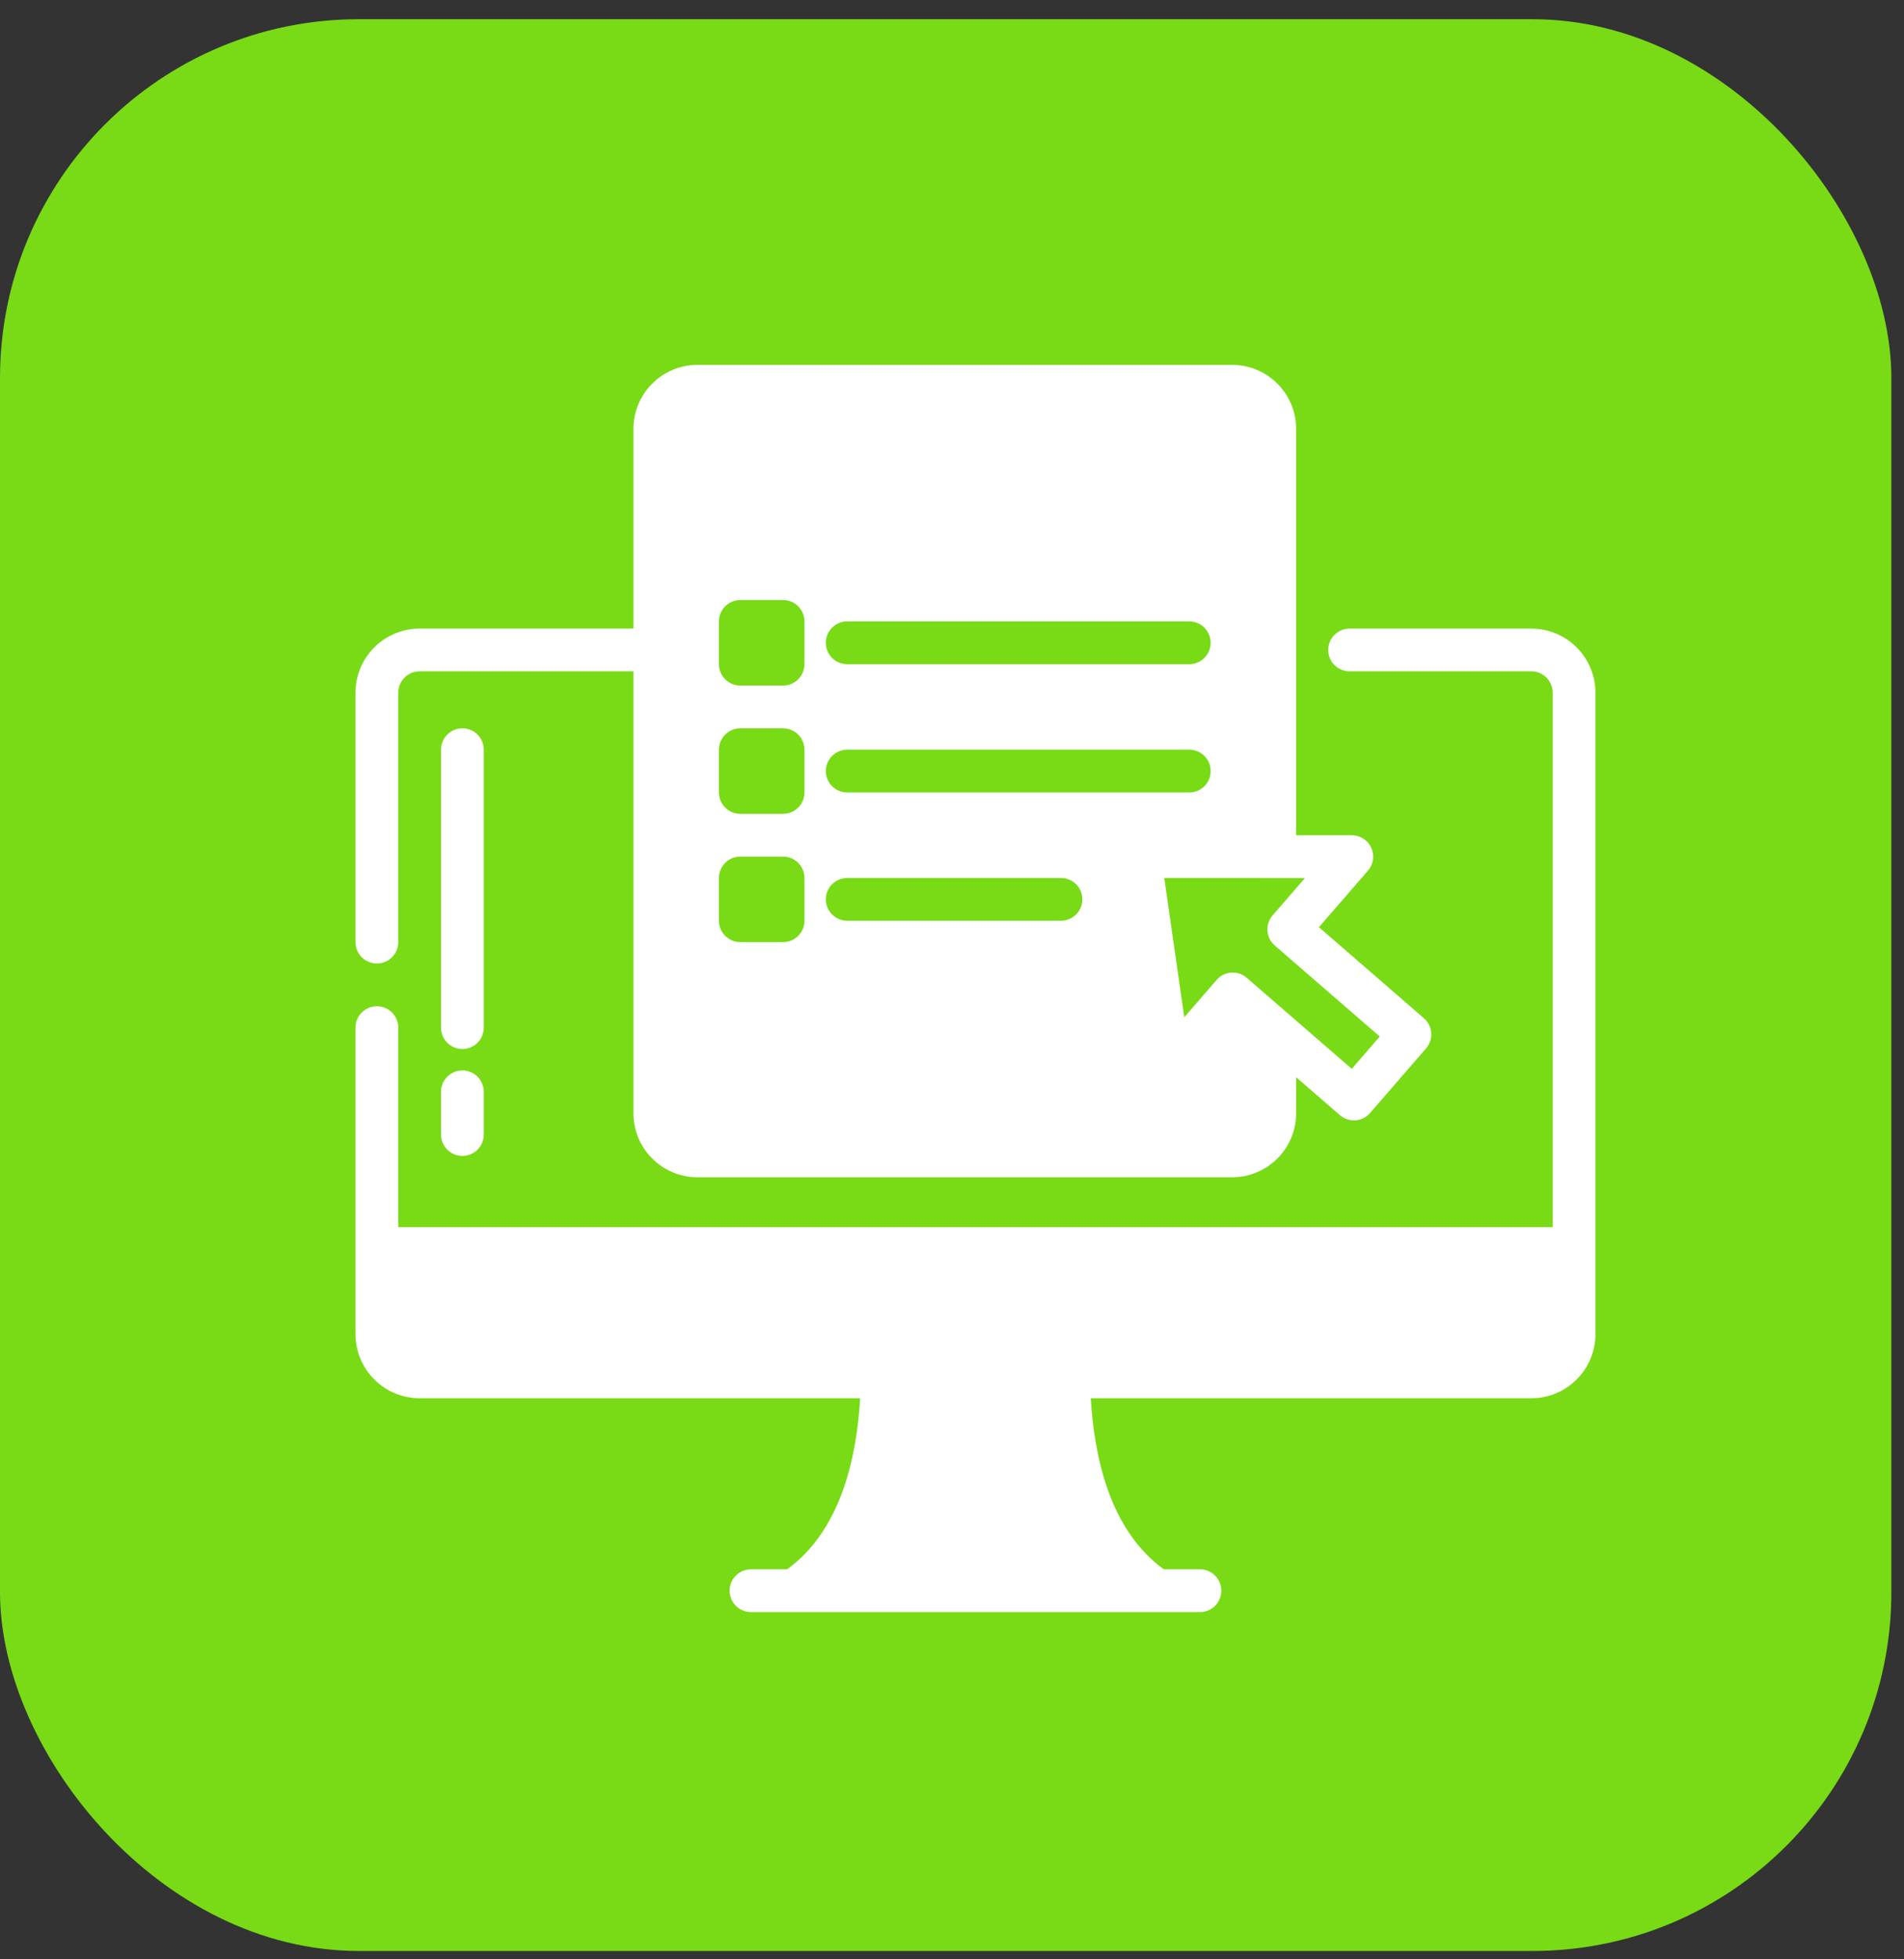
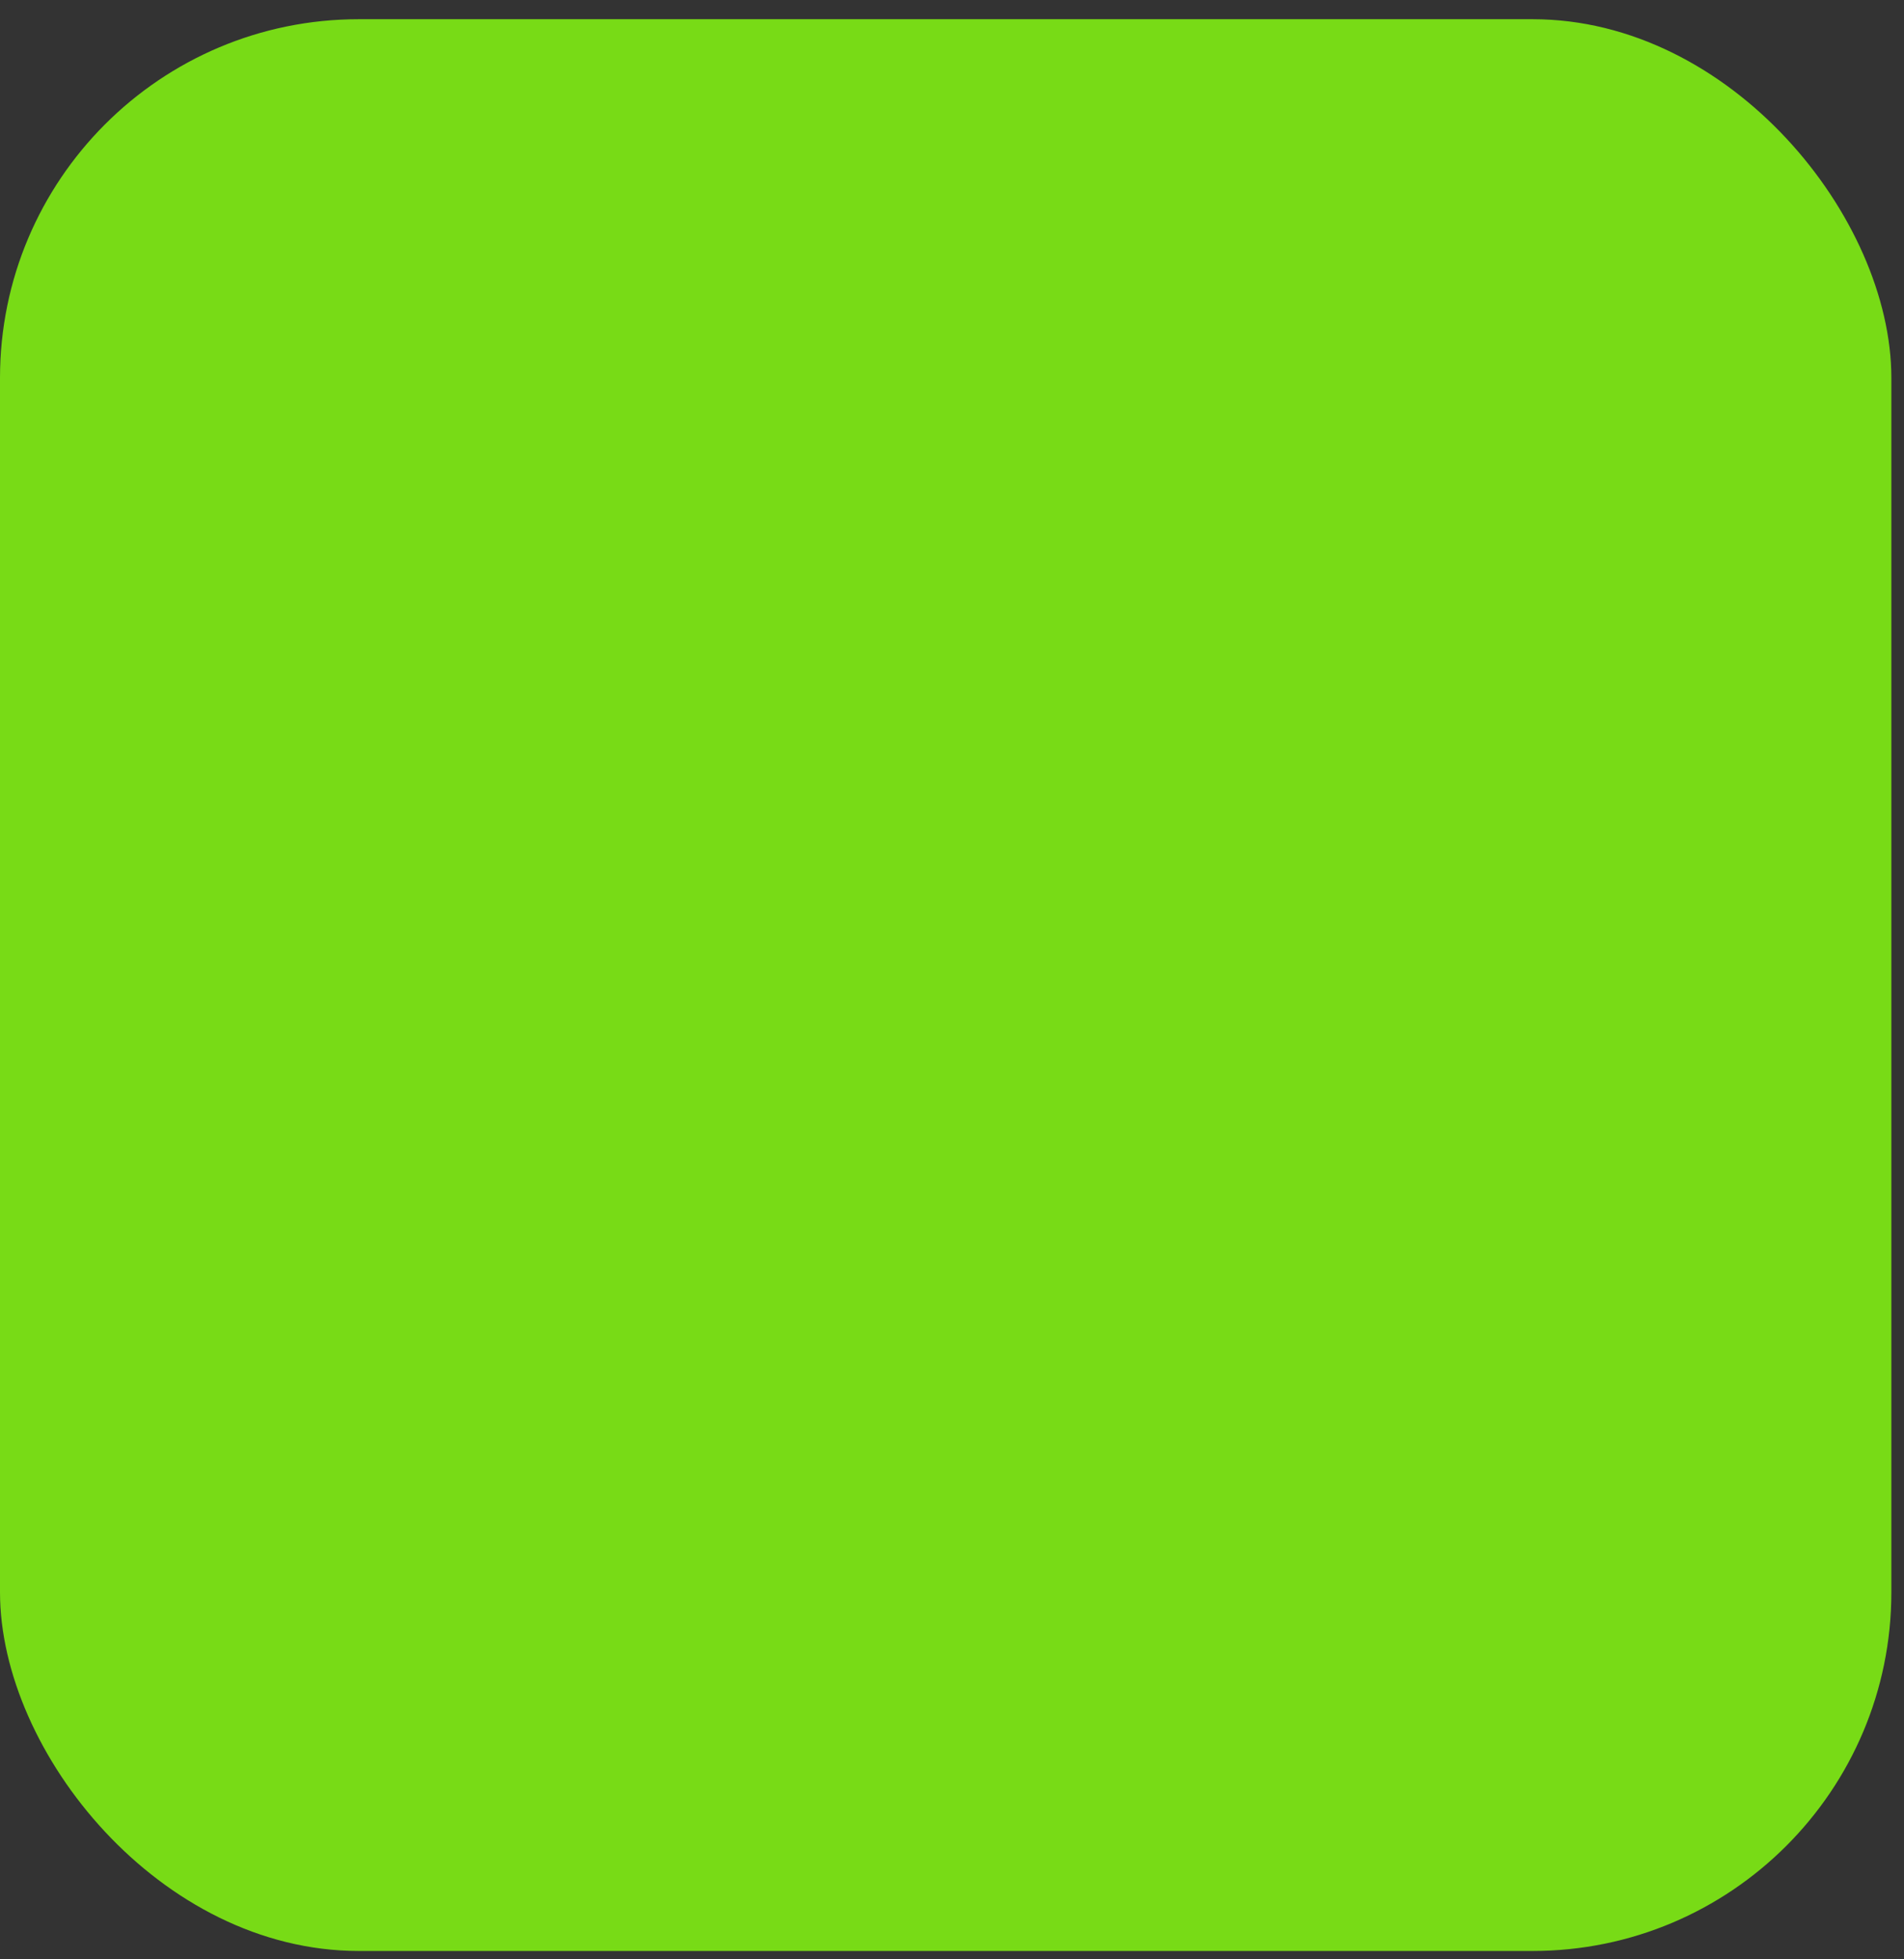
<svg xmlns="http://www.w3.org/2000/svg" width="69" height="71" viewBox="0 0 69 71" fill="none">
  <rect x="0" y="0" width="69" height="71" fill="#333333" stroke="none" />
  <rect y="0.696" width="68.542" height="70" rx="13" fill="#78DB16" />
-   <path fill-rule="evenodd" clip-rule="evenodd" d="M56.269 44.47H14.433V37.238C14.433 36.81 14.086 36.463 13.658 36.463C13.23 36.463 12.883 36.81 12.883 37.238V48.344C12.883 48.96 13.128 49.552 13.564 49.987C14 50.423 14.591 50.668 15.207 50.668H31.172C31.048 52.745 30.509 55.43 28.524 56.866H27.216C26.788 56.866 26.441 57.213 26.441 57.641C26.441 58.069 26.788 58.416 27.216 58.416H43.486C43.913 58.416 44.26 58.069 44.26 57.641C44.26 57.213 43.913 56.866 43.486 56.866H42.177C40.192 55.43 39.654 52.746 39.53 50.668H55.494C56.111 50.668 56.702 50.423 57.137 49.987C57.573 49.552 57.818 48.96 57.818 48.344C57.818 43.674 57.818 29.771 57.818 25.102C57.818 24.485 57.573 23.894 57.137 23.459C56.702 23.022 56.111 22.778 55.494 22.778H48.909C48.481 22.778 48.134 23.125 48.134 23.552C48.134 23.98 48.481 24.327 48.909 24.327H55.494C55.699 24.327 55.897 24.408 56.042 24.554C56.187 24.699 56.269 24.896 56.269 25.102V44.47ZM22.955 22.778H15.207C14.591 22.778 14 23.022 13.564 23.459C13.128 23.894 12.883 24.485 12.883 25.102V34.139C12.883 34.567 13.23 34.914 13.658 34.914C14.086 34.914 14.433 34.567 14.433 34.139V25.102C14.433 24.896 14.514 24.699 14.66 24.554C14.805 24.408 15.002 24.327 15.207 24.327H22.955V40.337C22.955 41.621 23.995 42.661 25.279 42.661H44.648C45.931 42.661 46.972 41.621 46.972 40.337V39.035L48.557 40.409C48.88 40.69 49.37 40.655 49.65 40.332L51.68 37.99C51.96 37.666 51.925 37.178 51.602 36.897L47.798 33.598L49.574 31.549C49.773 31.321 49.819 30.996 49.694 30.72C49.567 30.444 49.292 30.267 48.989 30.267H46.972V15.545C46.972 14.262 45.931 13.221 44.648 13.221H25.279C23.995 13.221 22.955 14.262 22.955 15.545V22.778ZM15.982 39.562V41.112C15.982 41.539 16.329 41.886 16.757 41.886C17.185 41.886 17.532 41.539 17.532 41.112V39.562C17.532 39.135 17.185 38.788 16.757 38.788C16.329 38.788 15.982 39.135 15.982 39.562ZM45.182 35.432C44.859 35.152 44.37 35.187 44.089 35.51L42.917 36.862L42.193 31.815L47.292 31.817L46.12 33.168C45.839 33.492 45.874 33.981 46.197 34.262L50.002 37.56L48.987 38.731L45.182 35.432ZM17.532 37.238V27.166C17.532 26.739 17.185 26.392 16.757 26.392C16.329 26.392 15.982 26.739 15.982 27.166V37.238C15.982 37.666 16.329 38.013 16.757 38.013C17.185 38.013 17.532 37.666 17.532 37.238ZM29.153 31.815C29.153 31.387 28.806 31.04 28.378 31.04H26.829C26.401 31.04 26.054 31.387 26.054 31.815V33.364C26.054 33.792 26.401 34.139 26.829 34.139H28.378C28.806 34.139 29.153 33.792 29.153 33.364V31.815ZM30.702 33.364H38.45C38.877 33.364 39.224 33.017 39.224 32.59C39.224 32.162 38.877 31.815 38.45 31.815H30.702C30.275 31.815 29.927 32.162 29.927 32.59C29.927 33.017 30.275 33.364 30.702 33.364ZM29.153 27.166C29.153 26.739 28.806 26.392 28.378 26.392H26.829C26.401 26.392 26.054 26.739 26.054 27.166V28.716C26.054 29.144 26.401 29.491 26.829 29.491H28.378C28.806 29.491 29.153 29.144 29.153 28.716V27.166ZM30.702 28.716H43.098C43.526 28.716 43.873 28.369 43.873 27.941C43.873 27.514 43.526 27.166 43.098 27.166H30.702C30.275 27.166 29.927 27.514 29.927 27.941C29.927 28.369 30.275 28.716 30.702 28.716ZM29.153 22.518C29.153 22.09 28.806 21.743 28.378 21.743H26.829C26.401 21.743 26.054 22.09 26.054 22.518V24.067C26.054 24.495 26.401 24.842 26.829 24.842H28.378C28.806 24.842 29.153 24.495 29.153 24.067V22.518ZM30.702 24.067H43.098C43.526 24.067 43.873 23.721 43.873 23.293C43.873 22.865 43.526 22.518 43.098 22.518H30.702C30.275 22.518 29.927 22.865 29.927 23.293C29.927 23.721 30.275 24.067 30.702 24.067Z" fill="white" />
</svg>